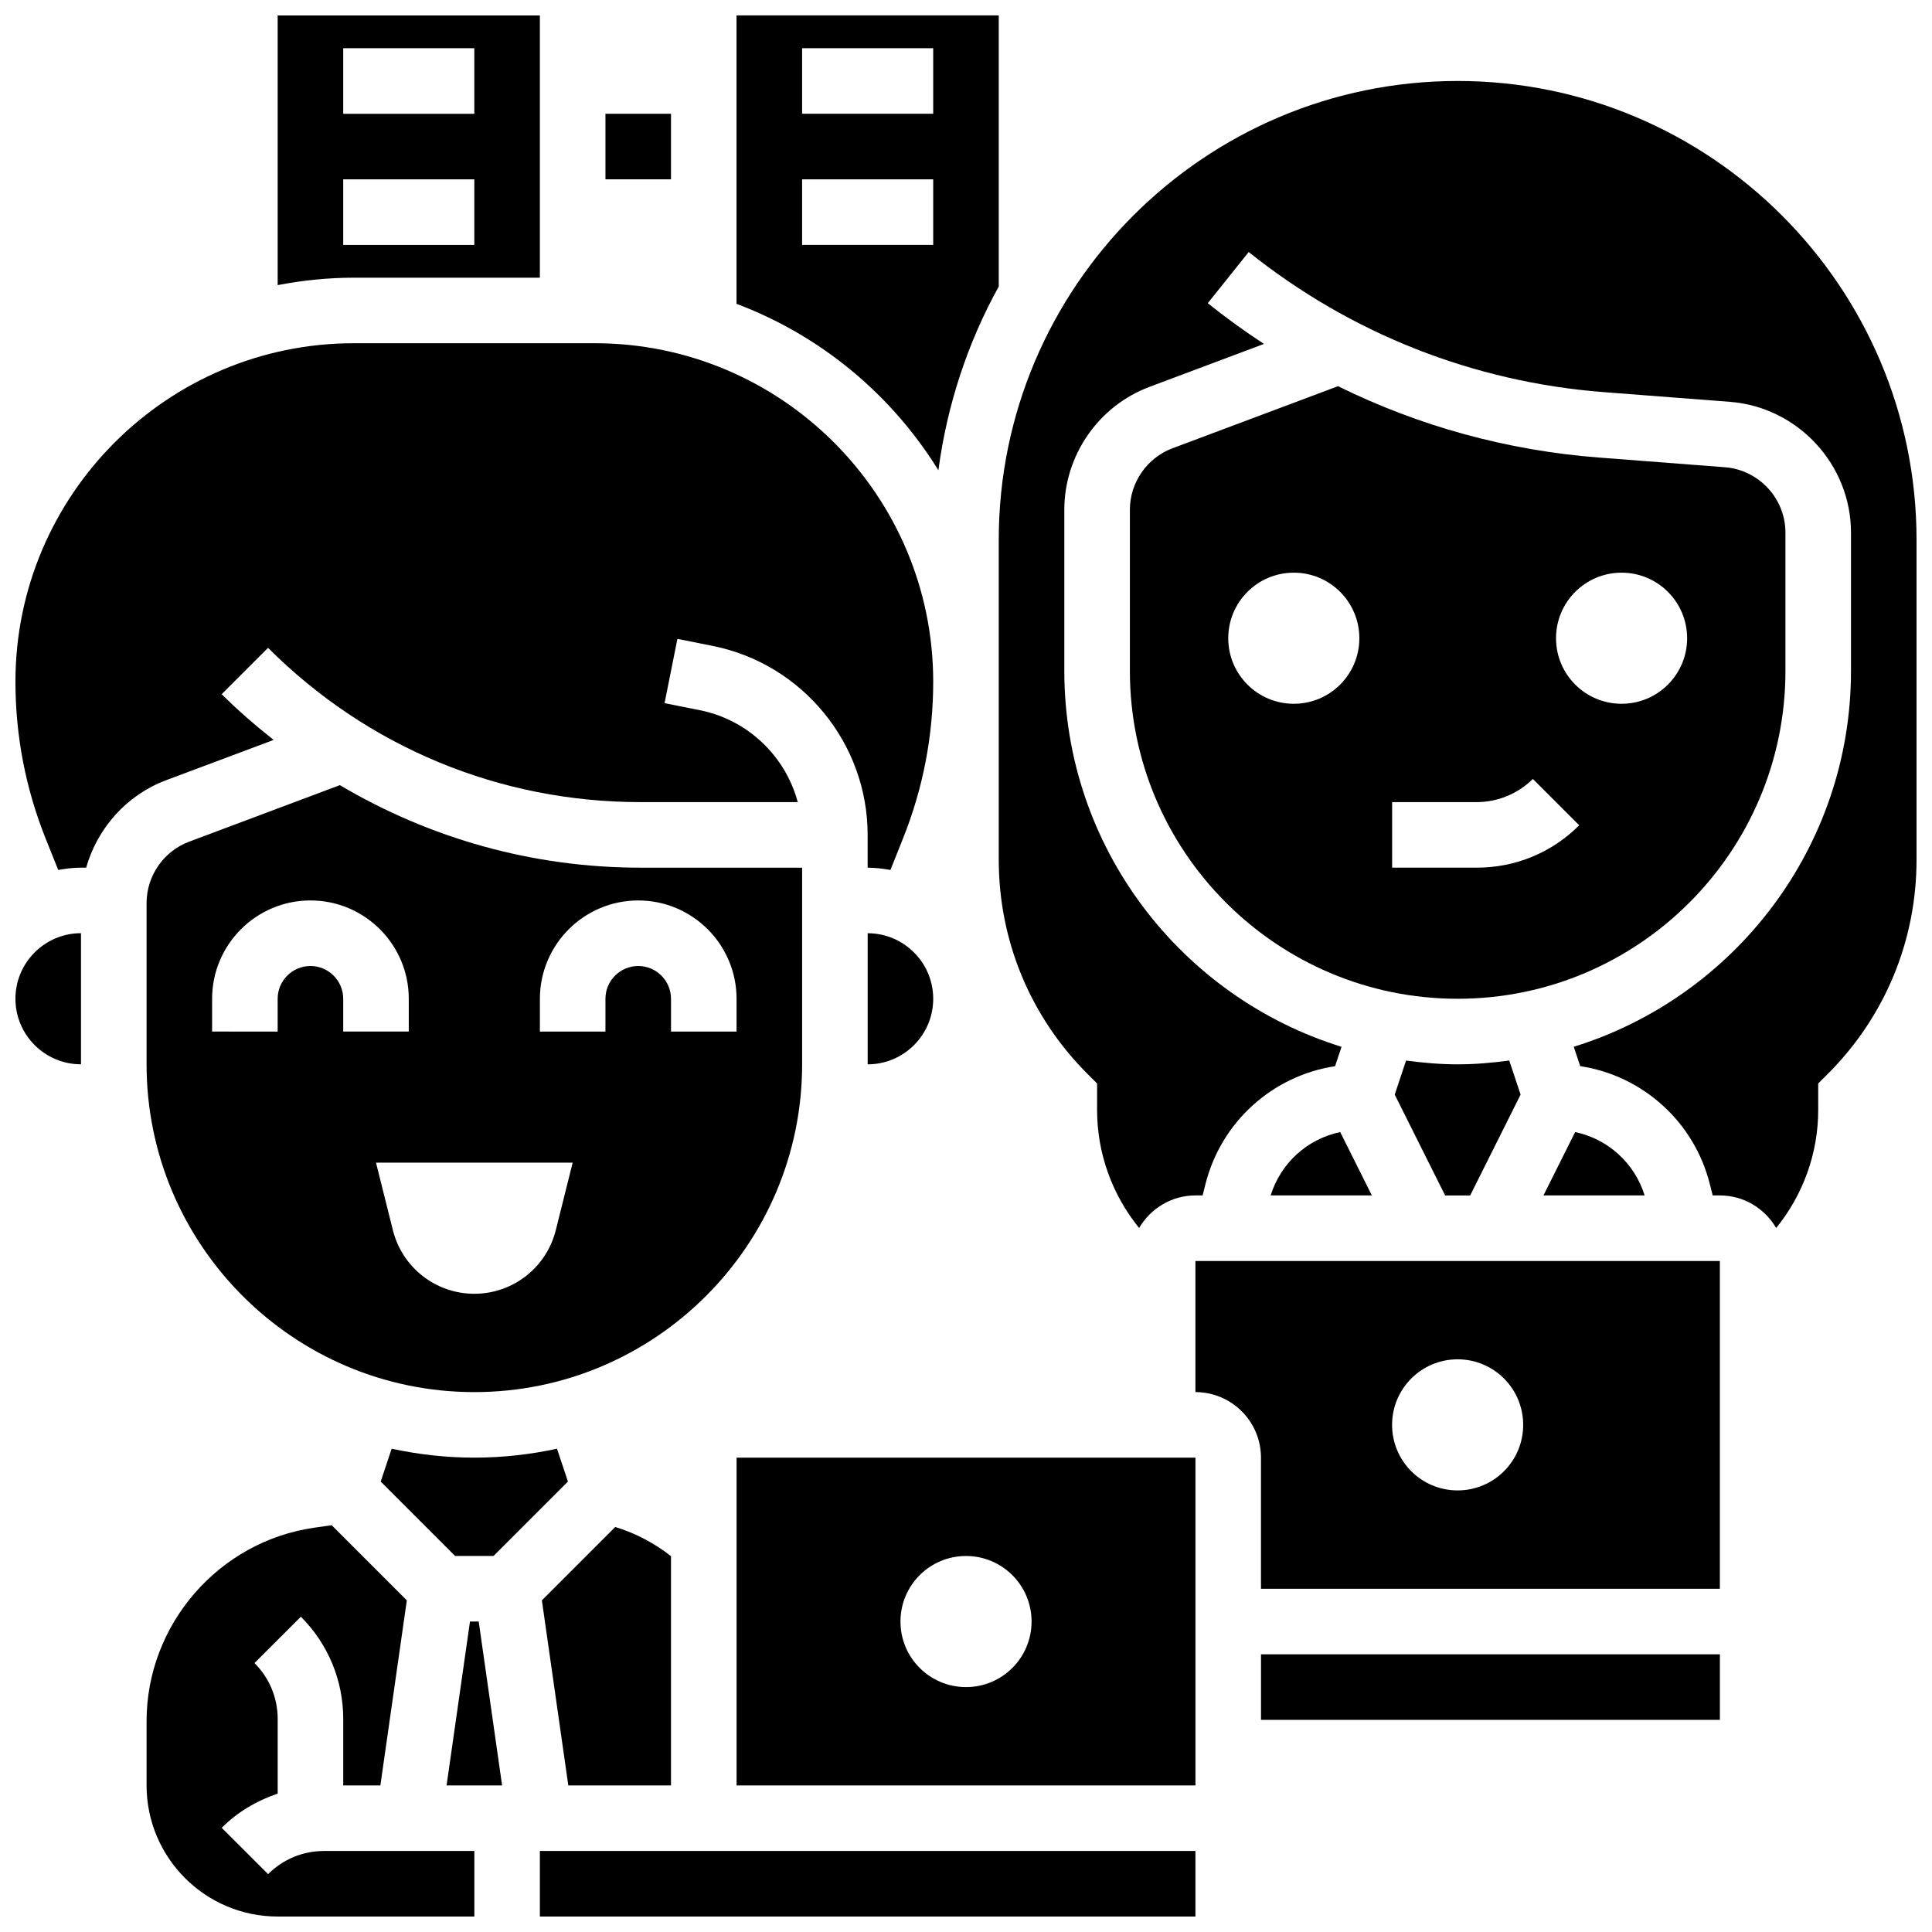
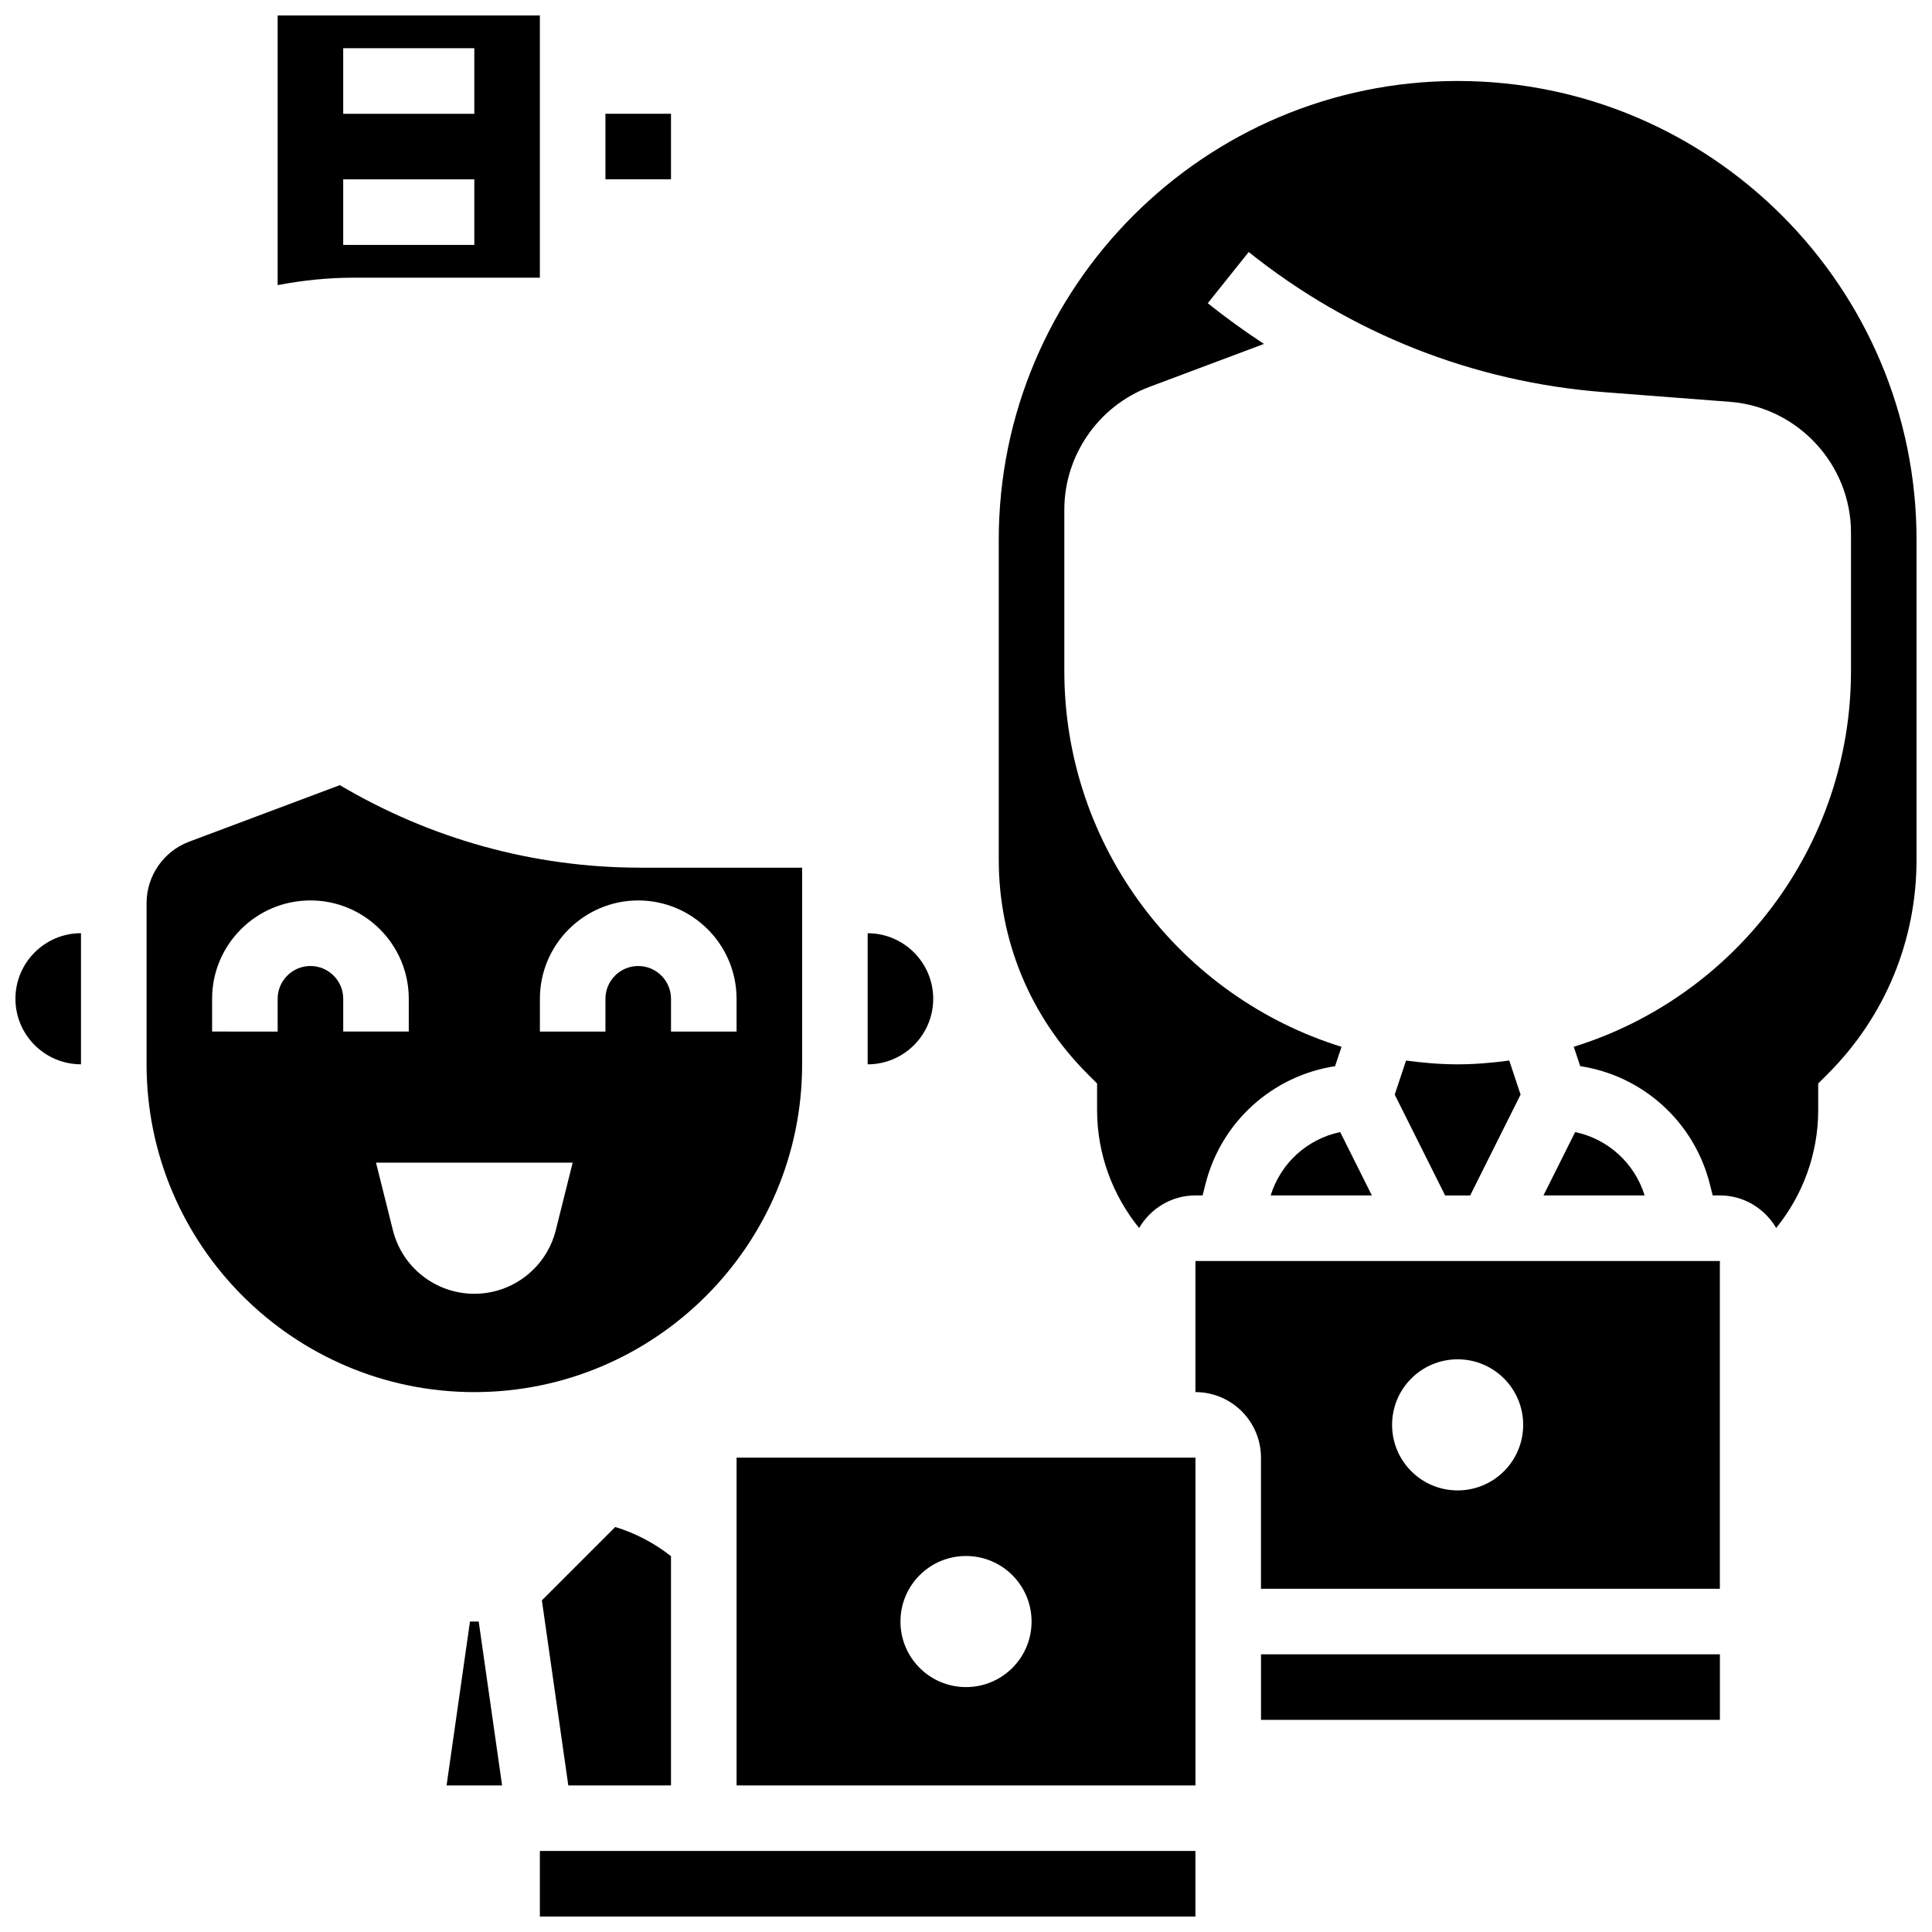
<svg xmlns="http://www.w3.org/2000/svg" width="800px" height="800px" version="1.1" viewBox="144 144 512 512">
  <defs>
    <clipPath id="g">
      <path d="m287 634h174v17.902h-174z" />
    </clipPath>
    <clipPath id="f">
      <path d="m217 148.09h71v71.906h-71z" />
    </clipPath>
    <clipPath id="e">
-       <path d="m148.09 234h243.91v141h-243.91z" />
-     </clipPath>
+       </clipPath>
    <clipPath id="d">
      <path d="m148.09 391h17.906v36h-17.906z" />
    </clipPath>
    <clipPath id="c">
      <path d="m182 548h88v103.9h-88z" />
    </clipPath>
    <clipPath id="b">
      <path d="m408 165h243.9v305h-243.9z" />
    </clipPath>
    <clipPath id="a">
-       <path d="m339 148.09h70v120.91h-70z" />
-     </clipPath>
+       </clipPath>
  </defs>
  <path d="m304.45 174.15h17.371v17.371h-17.371z" />
  <path d="m268.55 573.73-6.203 43.43h14.715l-6.199-43.43z" />
  <g clip-path="url(#g)">
    <path d="m287.07 634.53h173.73v17.371h-173.73z" />
  </g>
  <path d="m339.2 617.16h121.61v-86.863h-121.61zm60.805-60.805c9.598 0 17.371 7.773 17.371 17.371s-7.773 17.371-17.371 17.371-17.371-7.773-17.371-17.371c-0.004-9.594 7.769-17.371 17.371-17.371z" />
  <path d="m321.82 617.16v-60.762c-4.414-3.465-9.398-6.09-14.777-7.731l-19.441 19.441 7.004 49.051z" />
  <g clip-path="url(#f)">
    <path d="m287.07 217.59v-69.492h-69.488v71.461c6.547-1.258 13.289-1.969 20.203-1.969zm-52.117-60.805h34.746v17.371h-34.746zm0 34.746h34.746v17.371h-34.746z" />
  </g>
  <path d="m478.18 582.41h121.61v17.371h-121.61z" />
  <g clip-path="url(#e)">
    <path d="m216.52 340.09c-4.769-3.777-9.398-7.758-13.77-12.125l12.281-12.281c26.375 26.359 61.426 40.883 98.715 40.883h41.668c-3.258-12.137-13.176-21.805-25.945-24.355l-9.355-1.867 3.406-17.035 9.363 1.867c23.785 4.762 41.051 25.824 41.051 50.078v8.688c2.066 0 4.066 0.262 6.035 0.609l3.328-8.332c5.32-13.273 8.012-27.258 8.012-41.566 0-49.461-40.234-89.695-89.695-89.695h-63.828c-49.461 0-89.695 40.234-89.695 89.695 0 14.305 2.691 28.293 8 41.562l3.336 8.332c1.973-0.348 3.969-0.609 6.035-0.609h1.371c2.973-10.457 10.703-19.242 21.176-23.168z" />
  </g>
  <g clip-path="url(#d)">
    <path d="m148.09 408.68c0 9.582 7.793 17.371 17.371 17.371v-34.746c-9.578 0.004-17.371 7.797-17.371 17.375z" />
  </g>
  <g clip-path="url(#c)">
-     <path d="m215.05 640.67-12.293-12.281c4.227-4.231 9.324-7.195 14.832-9.062v-19.762c0-5.613-2.18-10.875-6.148-14.836l12.293-12.281c7.238 7.246 11.227 16.879 11.227 27.117v17.59h9.84l7.012-49.043-19.918-19.918-4.586 0.66c-25.348 3.613-44.465 25.652-44.465 51.258v17.043c0 19.164 15.582 34.746 34.746 34.746h52.117v-17.371h-39.836c-5.602 0-10.867 2.18-14.82 6.141z" />
-   </g>
+     </g>
  <path d="m561.43 444.01-8.398 16.793h26.816c-2.688-8.629-9.766-14.977-18.418-16.793z" />
  <path d="m516.62 425.06-3.004 9.023 13.359 26.723h6.637l13.359-26.727-3.004-9.023c-4.484 0.594-9.027 1.004-13.676 1.004-4.644 0-9.188-0.41-13.672-1z" />
  <path d="m480.74 460.8h26.816l-8.391-16.789c-8.664 1.812-15.742 8.16-18.426 16.789z" />
  <path d="m373.94 426.06c9.582 0 17.371-7.793 17.371-17.371 0-9.582-7.793-17.371-17.371-17.371z" />
  <g clip-path="url(#b)">
    <path d="m530.29 165.46c-67.059 0-121.61 54.551-121.61 121.61v84.754c0 21.445 8.348 41.609 23.516 56.773l2.543 2.547v7.027c0 11.578 4.055 22.523 11.137 31.262 3.016-5.141 8.547-8.633 14.926-8.633h1.902l0.723-2.883c4.16-16.652 17.844-28.84 34.379-31.367l1.711-5.133c-42.496-13.172-73.461-52.832-73.461-99.602v-42.746c0-14.402 9.059-27.484 22.551-32.539l30.359-11.387c-5.117-3.344-10.086-6.941-14.898-10.789l10.848-13.566c27.051 21.637 59.598 34.477 94.125 37.133l33.406 2.57c17.984 1.391 32.082 16.609 32.082 34.652v36.672c0 46.766-30.969 86.43-73.469 99.59l1.711 5.133c16.539 2.527 30.219 14.715 34.379 31.367l0.73 2.894h1.902c6.375 0 11.91 3.492 14.922 8.633 7.082-8.746 11.137-19.691 11.137-31.262v-7.027l2.547-2.547c15.164-15.164 23.512-35.328 23.512-56.773v-84.754c0-67.059-54.551-121.61-121.61-121.61z" />
  </g>
-   <path d="m269.7 530.29c-7.516 0-14.836-0.844-21.906-2.363l-2.902 8.703 19.719 19.719h10.18l19.719-19.719-2.902-8.703c-7.07 1.523-14.395 2.363-21.906 2.363z" />
  <path d="m356.57 426.06v-52.117h-42.816c-28.516 0-55.785-7.715-79.688-21.871l-39.949 14.984c-6.75 2.523-11.273 9.055-11.273 16.258v42.746c0 47.898 38.969 86.863 86.863 86.863s86.863-38.969 86.863-86.863zm-130.3-26.059c-4.785 0-8.688 3.898-8.688 8.688v8.688l-17.371-0.004v-8.688c0-14.367 11.691-26.059 26.059-26.059 14.367 0 26.059 11.691 26.059 26.059v8.688h-17.371v-8.688c0-4.785-3.898-8.684-8.688-8.684zm65.02 70.012c-2.477 9.902-11.379 16.852-21.586 16.852s-19.109-6.949-21.586-16.852l-4.473-17.895h52.117zm21.848-70.012c-4.785 0-8.688 3.898-8.688 8.688v8.688h-17.371v-8.688c0-14.367 11.691-26.059 26.059-26.059 14.367 0 26.059 11.691 26.059 26.059v8.688h-17.371v-8.688c-0.004-4.789-3.902-8.688-8.688-8.688z" />
-   <path d="m617.16 321.82v-36.676c0-9.023-7.043-16.633-16.043-17.32l-33.406-2.57c-24.27-1.867-47.645-8.305-69.125-18.91l-43.883 16.461c-6.742 2.539-11.27 9.07-11.27 16.27v42.746c0 47.898 38.969 86.863 86.863 86.863 47.898 0 86.863-38.965 86.863-86.863zm-130.29 8.688c-9.598 0-17.371-7.773-17.371-17.371 0-9.598 7.773-17.371 17.371-17.371 9.598 0 17.371 7.773 17.371 17.371 0 9.598-7.773 17.371-17.371 17.371zm48.52 43.43h-22.461v-17.371h22.465c5.516 0 10.926-2.242 14.828-6.141l12.281 12.281c-7.238 7.246-16.871 11.23-27.113 11.23zm38.344-43.43c-9.598 0-17.371-7.773-17.371-17.371 0-9.598 7.773-17.371 17.371-17.371 9.598 0 17.371 7.773 17.371 17.371 0 9.598-7.773 17.371-17.371 17.371z" />
  <path d="m460.8 512.92c9.582 0 17.371 7.793 17.371 17.371v34.746h121.61v-86.863h-138.98zm69.488-8.688c9.598 0 17.371 7.773 17.371 17.371 0 9.598-7.773 17.371-17.371 17.371-9.598 0-17.371-7.773-17.371-17.371 0-9.598 7.773-17.371 17.371-17.371z" />
  <g clip-path="url(#a)">
    <path d="m392.68 268.62c2.328-17.441 7.809-33.895 16-48.688v-71.844h-69.492v76.43c22.344 8.418 41.105 24.055 53.492 44.102zm-36.117-111.84h34.746v17.371h-34.746zm0 34.746h34.746v17.371h-34.746z" />
  </g>
</svg>